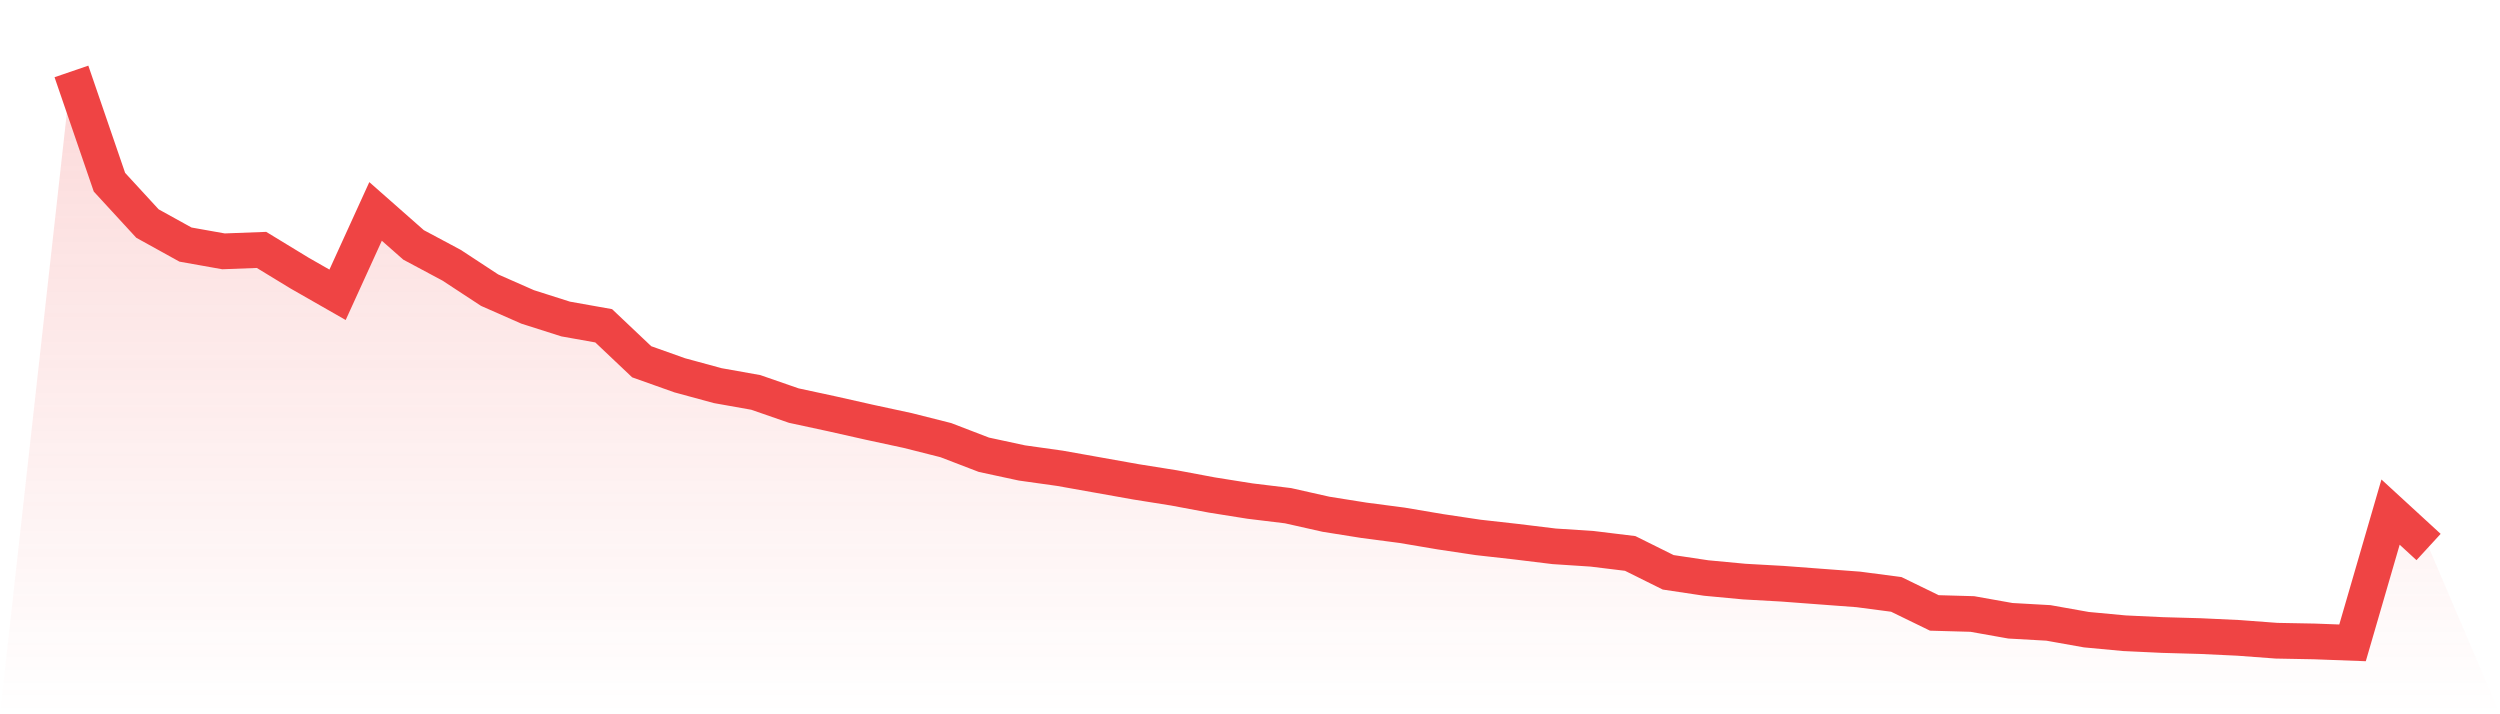
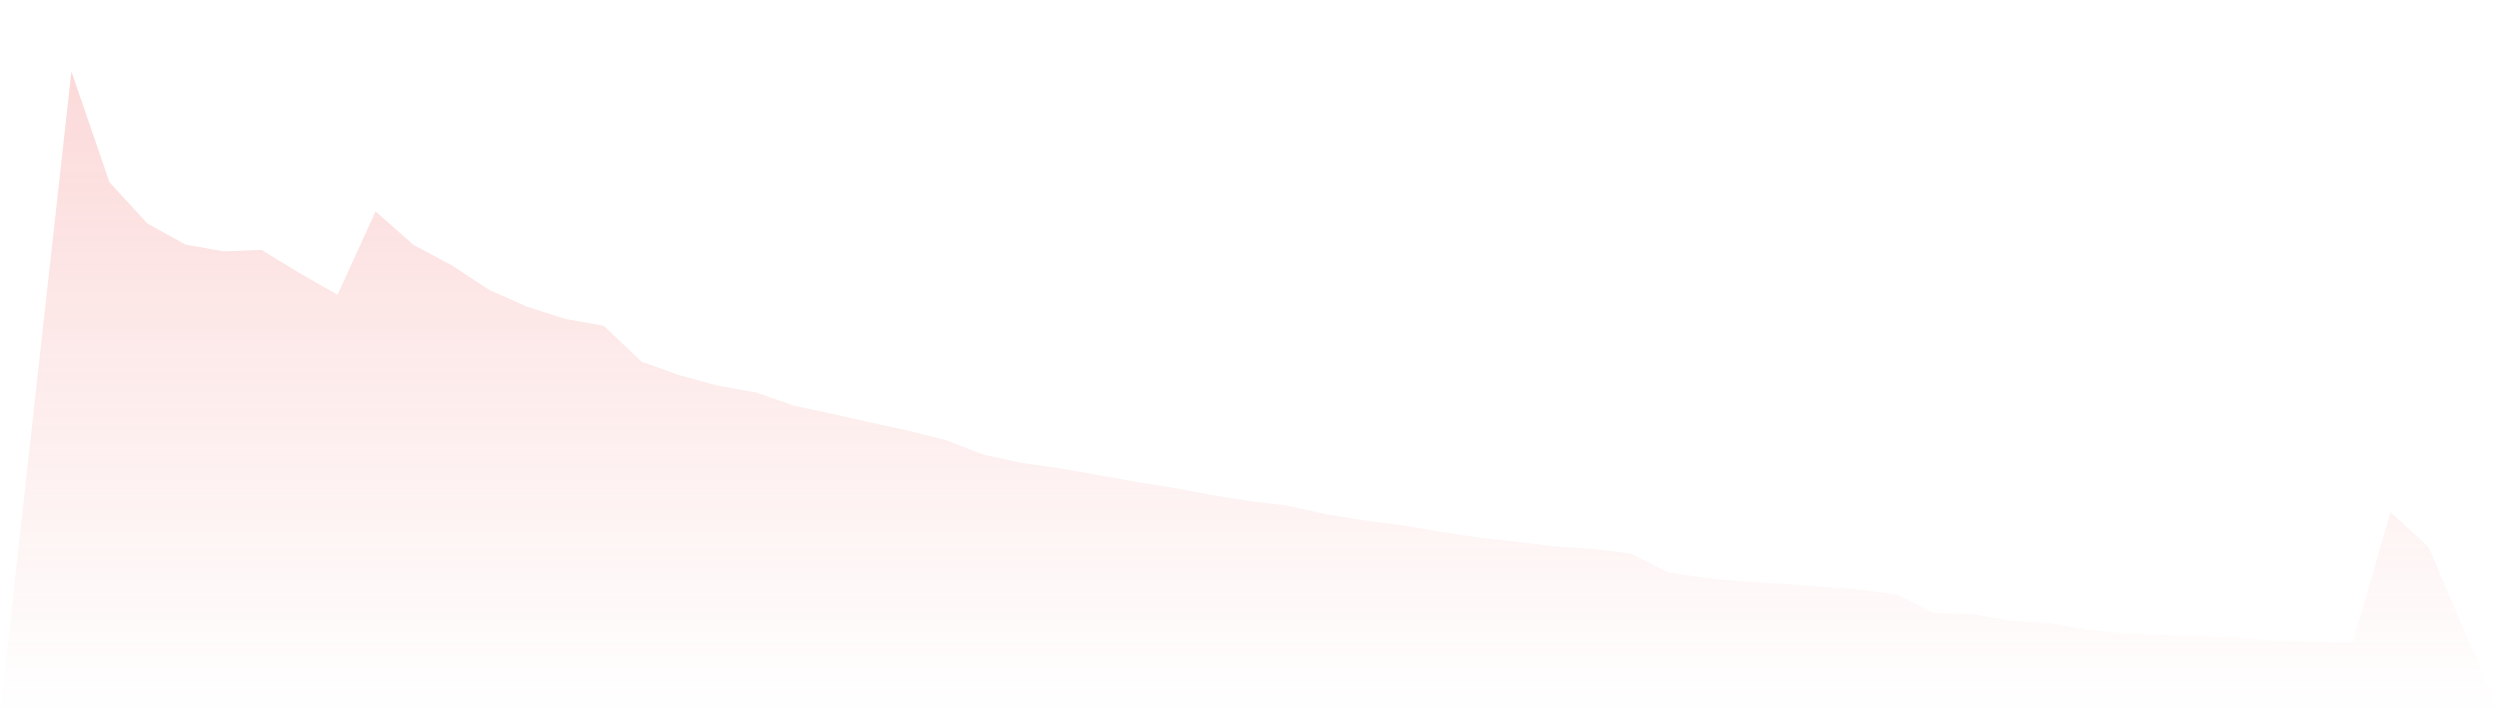
<svg xmlns="http://www.w3.org/2000/svg" viewBox="0 0 140 40">
  <defs>
    <linearGradient id="gradient" x1="0" x2="0" y1="0" y2="1">
      <stop offset="0%" stop-color="#ef4444" stop-opacity="0.2" />
      <stop offset="100%" stop-color="#ef4444" stop-opacity="0" />
    </linearGradient>
  </defs>
  <path d="M4,4 L4,4 L6.129,10.204 L8.258,12.519 L10.387,13.696 L12.516,14.075 L14.645,13.995 L16.774,15.292 L18.903,16.509 L21.032,11.84 L23.161,13.716 L25.29,14.853 L27.419,16.249 L29.548,17.187 L31.677,17.865 L33.806,18.244 L35.935,20.259 L38.065,21.017 L40.194,21.596 L42.323,21.975 L44.452,22.713 L46.581,23.172 L48.71,23.651 L50.839,24.11 L52.968,24.648 L55.097,25.466 L57.226,25.925 L59.355,26.224 L61.484,26.603 L63.613,26.983 L65.742,27.322 L67.871,27.721 L70,28.06 L72.129,28.319 L74.258,28.798 L76.387,29.137 L78.516,29.416 L80.645,29.776 L82.774,30.095 L84.903,30.334 L87.032,30.594 L89.161,30.733 L91.29,30.993 L93.419,32.05 L95.548,32.369 L97.677,32.569 L99.806,32.688 L101.935,32.848 L104.065,33.007 L106.194,33.287 L108.323,34.324 L110.452,34.384 L112.581,34.763 L114.71,34.883 L116.839,35.262 L118.968,35.461 L121.097,35.561 L123.226,35.621 L125.355,35.721 L127.484,35.88 L129.613,35.92 L131.742,36 L133.871,28.678 L136,30.633 L140,40 L0,40 z" fill="url(#gradient)" />
-   <path d="M4,4 L4,4 L6.129,10.204 L8.258,12.519 L10.387,13.696 L12.516,14.075 L14.645,13.995 L16.774,15.292 L18.903,16.509 L21.032,11.84 L23.161,13.716 L25.29,14.853 L27.419,16.249 L29.548,17.187 L31.677,17.865 L33.806,18.244 L35.935,20.259 L38.065,21.017 L40.194,21.596 L42.323,21.975 L44.452,22.713 L46.581,23.172 L48.71,23.651 L50.839,24.11 L52.968,24.648 L55.097,25.466 L57.226,25.925 L59.355,26.224 L61.484,26.603 L63.613,26.983 L65.742,27.322 L67.871,27.721 L70,28.06 L72.129,28.319 L74.258,28.798 L76.387,29.137 L78.516,29.416 L80.645,29.776 L82.774,30.095 L84.903,30.334 L87.032,30.594 L89.161,30.733 L91.29,30.993 L93.419,32.05 L95.548,32.369 L97.677,32.569 L99.806,32.688 L101.935,32.848 L104.065,33.007 L106.194,33.287 L108.323,34.324 L110.452,34.384 L112.581,34.763 L114.71,34.883 L116.839,35.262 L118.968,35.461 L121.097,35.561 L123.226,35.621 L125.355,35.721 L127.484,35.88 L129.613,35.92 L131.742,36 L133.871,28.678 L136,30.633" fill="none" stroke="#ef4444" stroke-width="2" />
</svg>